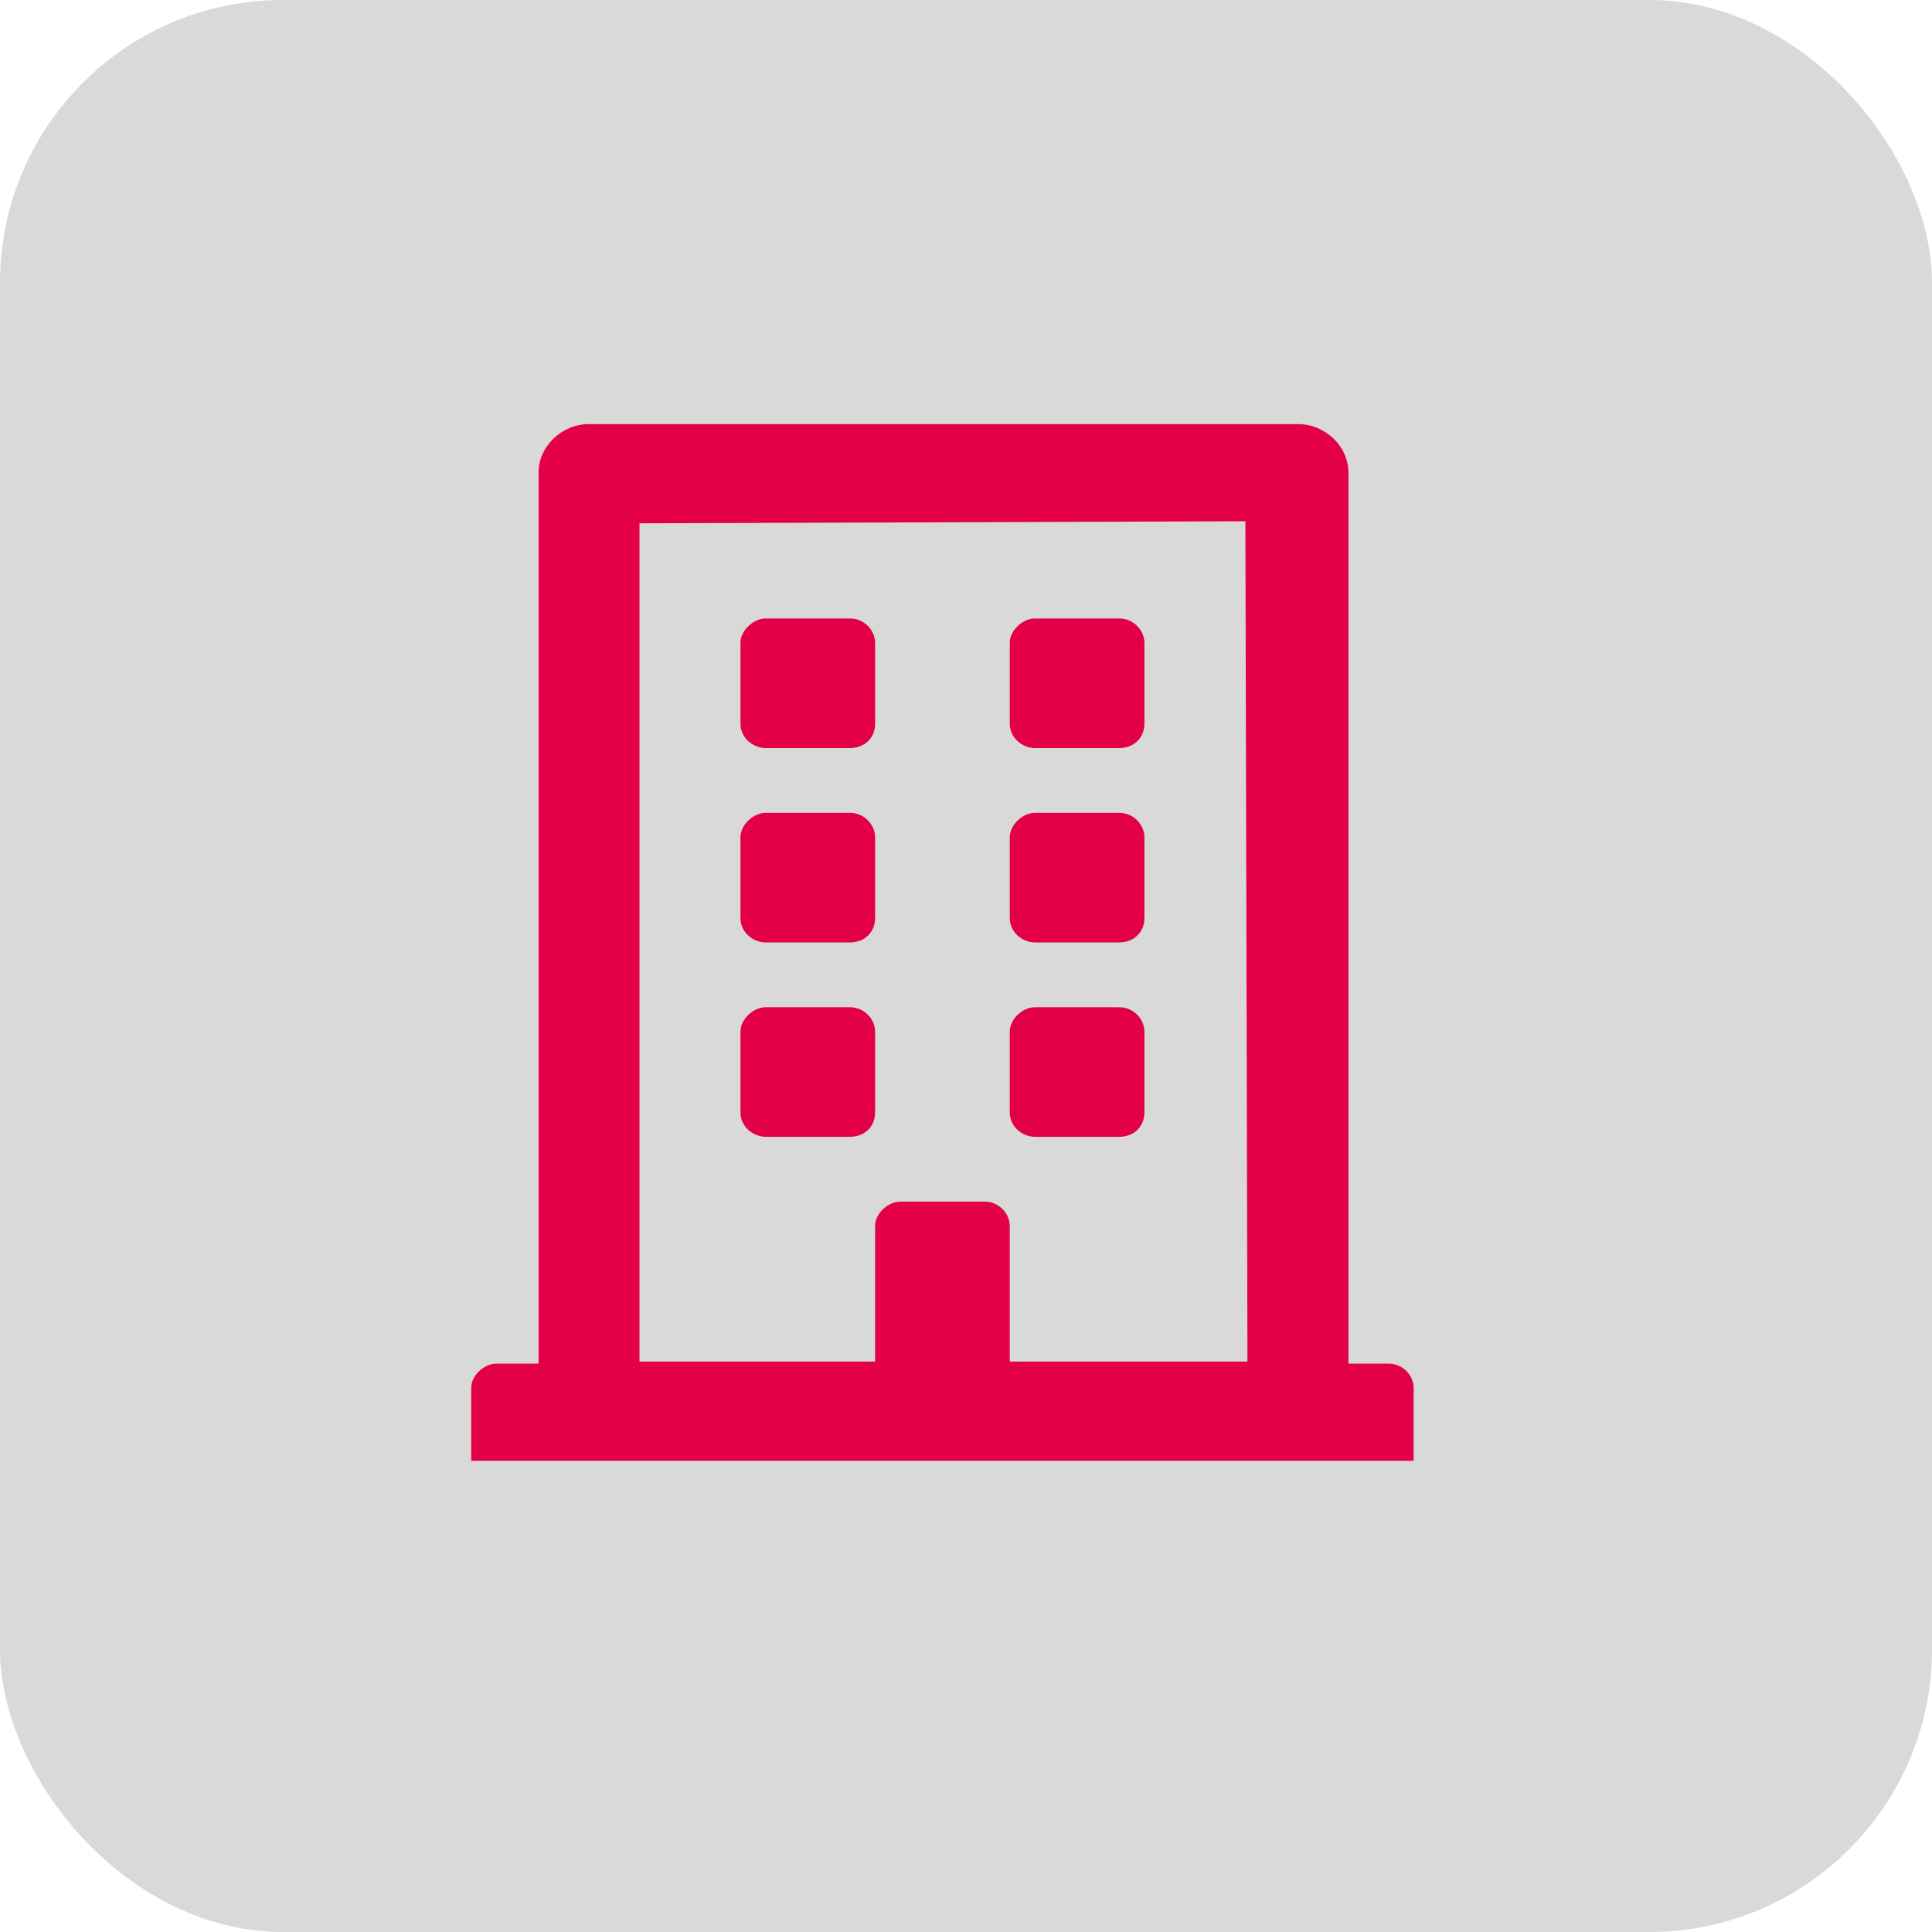
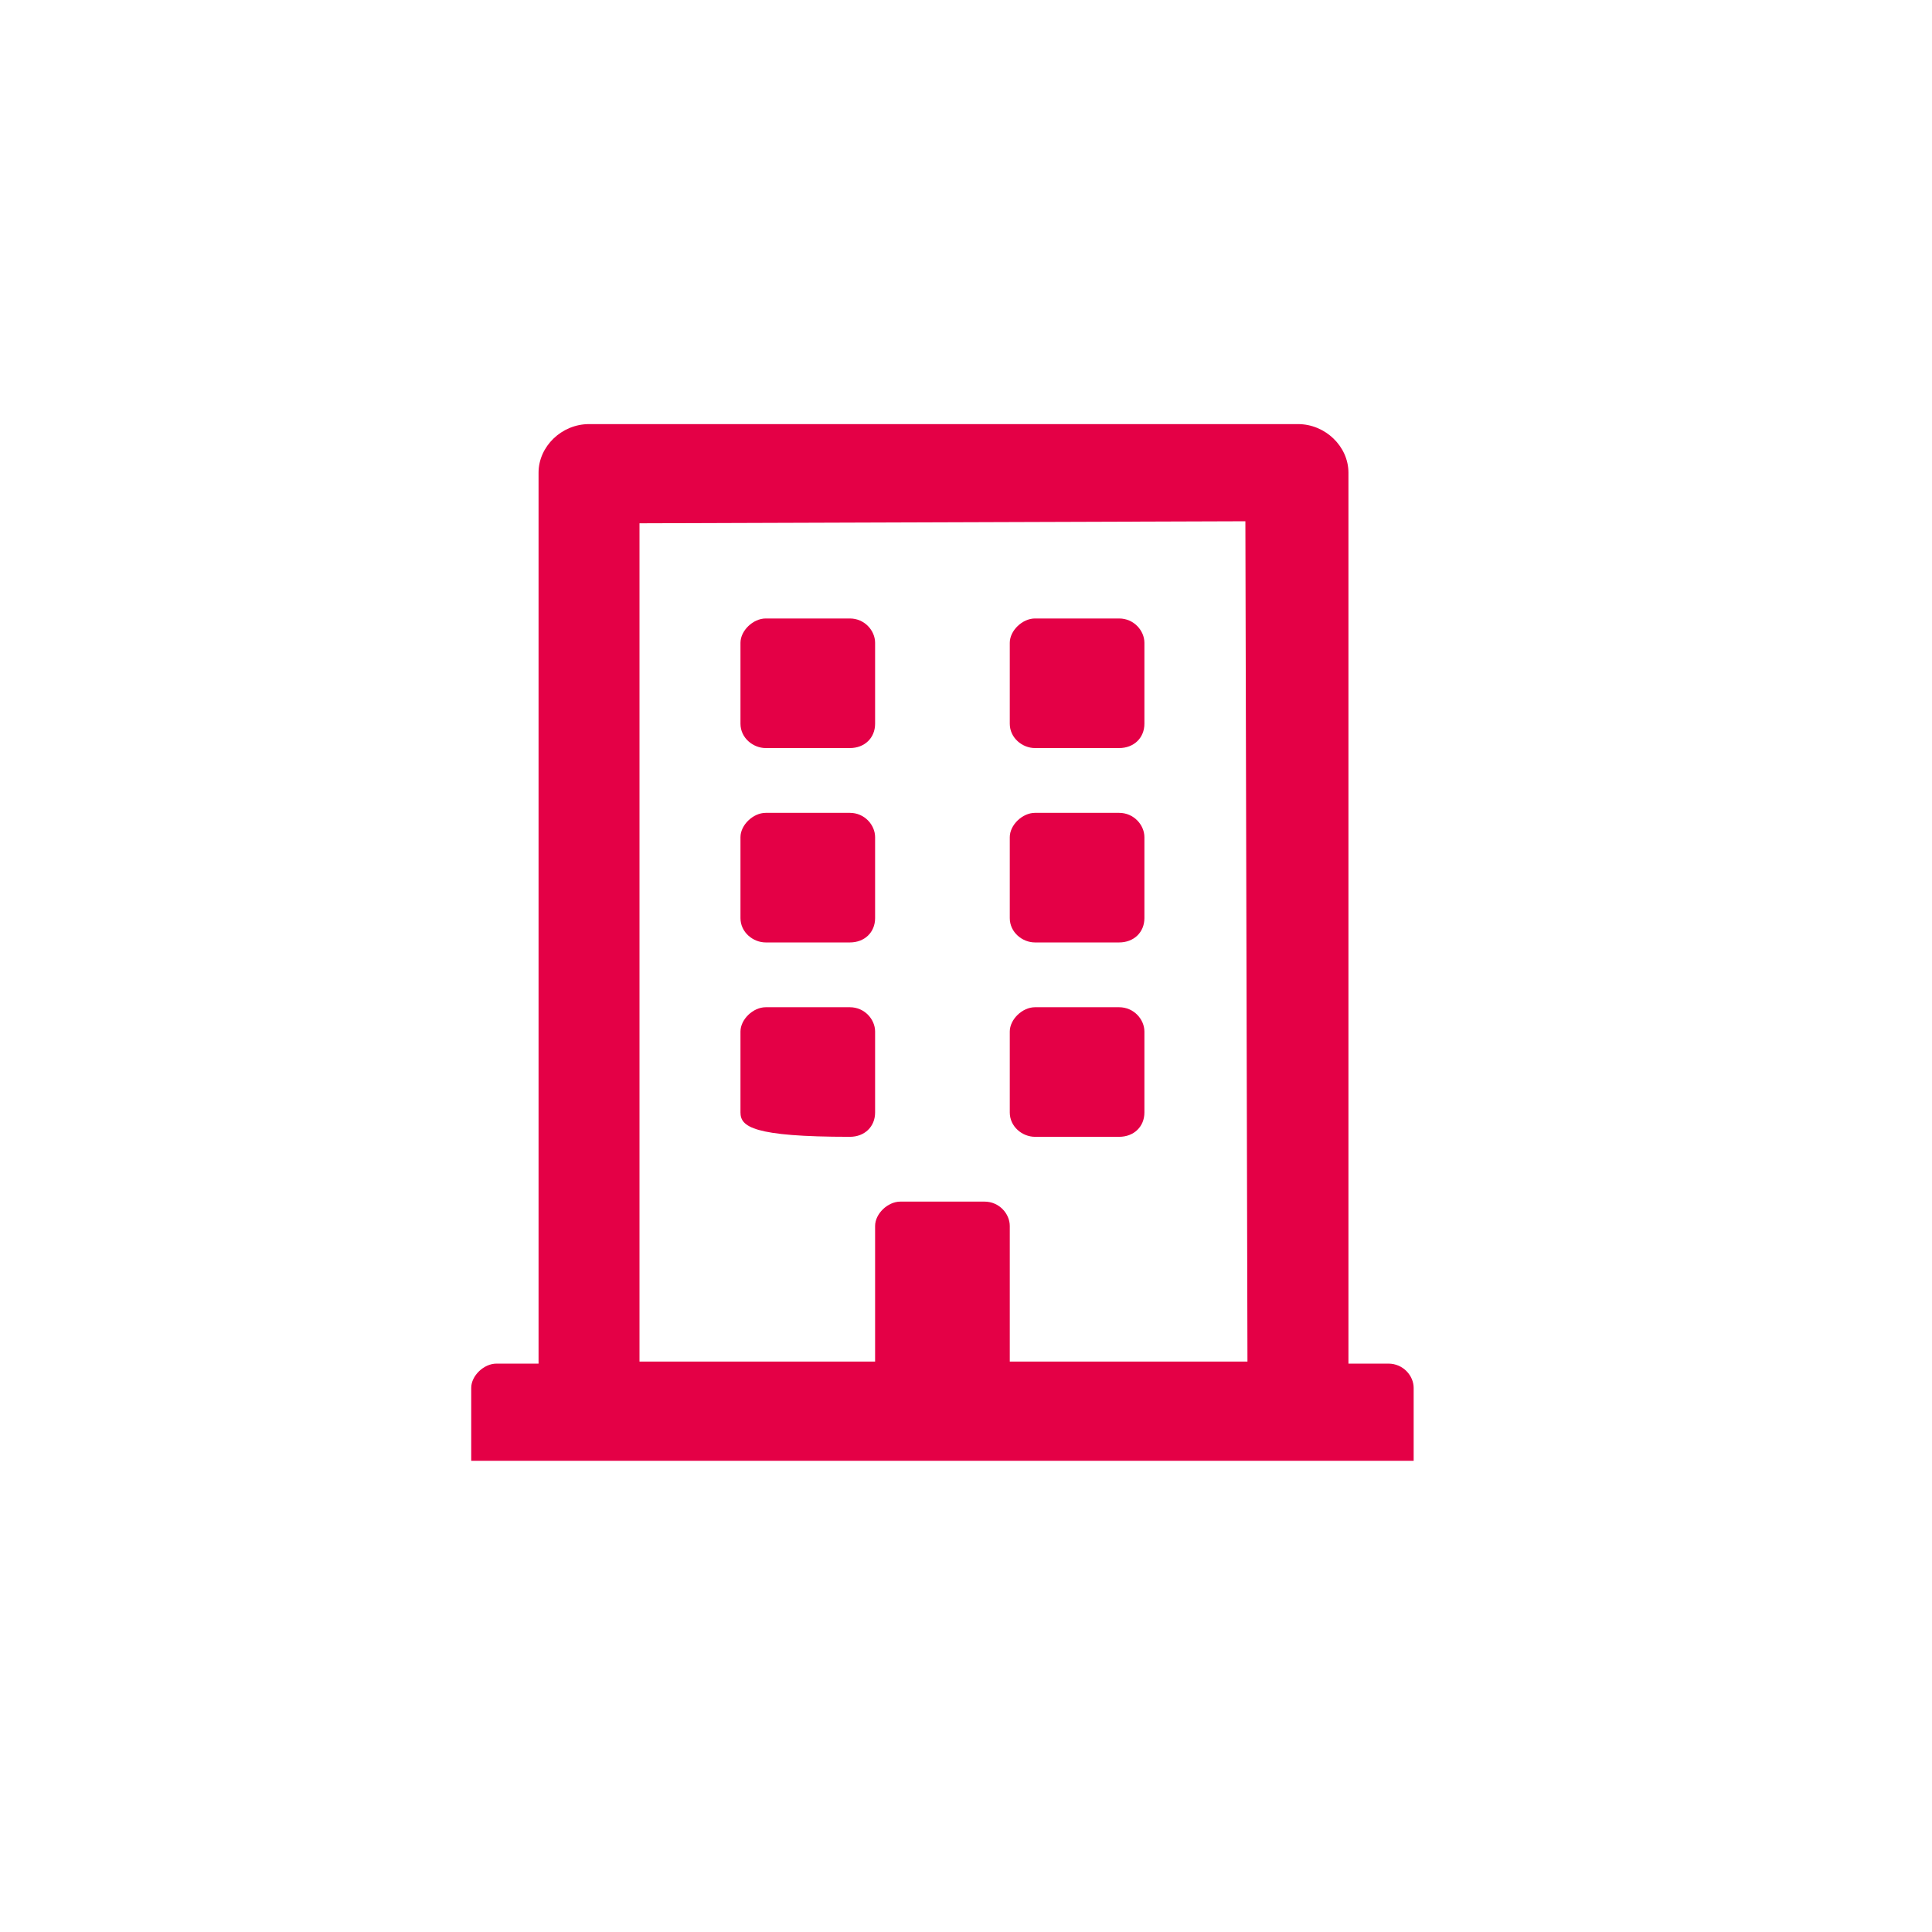
<svg xmlns="http://www.w3.org/2000/svg" width="41" height="41" viewBox="0 0 41 41" fill="none">
-   <rect width="41" height="41" rx="6" fill="#414141" fill-opacity="0.2" />
-   <path d="M24.286 15.359C24.286 15.66 24.062 15.875 23.75 15.875H21.964C21.696 15.875 21.429 15.66 21.429 15.359V13.641C21.429 13.383 21.696 13.125 21.964 13.125H23.75C24.062 13.125 24.286 13.383 24.286 13.641V15.359ZM18.036 15.875H16.25C15.982 15.875 15.714 15.66 15.714 15.359V13.641C15.714 13.383 15.982 13.125 16.25 13.125H18.036C18.348 13.125 18.571 13.383 18.571 13.641V15.359C18.571 15.66 18.348 15.875 18.036 15.875ZM23.75 20H21.964C21.696 20 21.429 19.785 21.429 19.484V17.766C21.429 17.508 21.696 17.25 21.964 17.25H23.75C24.062 17.25 24.286 17.508 24.286 17.766V19.484C24.286 19.785 24.062 20 23.75 20ZM18.036 20H16.25C15.982 20 15.714 19.785 15.714 19.484V17.766C15.714 17.508 15.982 17.25 16.25 17.25H18.036C18.348 17.25 18.571 17.508 18.571 17.766V19.484C18.571 19.785 18.348 20 18.036 20ZM21.429 23.609V21.891C21.429 21.633 21.696 21.375 21.964 21.375H23.75C24.062 21.375 24.286 21.633 24.286 21.891V23.609C24.286 23.91 24.062 24.125 23.75 24.125H21.964C21.696 24.125 21.429 23.91 21.429 23.609ZM18.036 24.125H16.25C15.982 24.125 15.714 23.91 15.714 23.609V21.891C15.714 21.633 15.982 21.375 16.25 21.375H18.036C18.348 21.375 18.571 21.633 18.571 21.891V23.609C18.571 23.91 18.348 24.125 18.036 24.125ZM10 29.453C10 29.195 10.268 28.938 10.536 28.938H11.429V10.031C11.429 9.473 11.92 9 12.5 9H27.545C28.125 9 28.616 9.473 28.616 10.031V28.938H29.464C29.777 28.938 30 29.195 30 29.453V31H10V29.453ZM26.473 28.895L26.429 11.062L13.571 11.105V28.895H18.571V26.016C18.571 25.758 18.839 25.5 19.107 25.5H20.893C21.205 25.5 21.429 25.758 21.429 26.016V28.895H26.473Z" fill="#E40046" />
+   <path d="M24.286 15.359C24.286 15.66 24.062 15.875 23.75 15.875H21.964C21.696 15.875 21.429 15.66 21.429 15.359V13.641C21.429 13.383 21.696 13.125 21.964 13.125H23.75C24.062 13.125 24.286 13.383 24.286 13.641V15.359ZM18.036 15.875H16.25C15.982 15.875 15.714 15.66 15.714 15.359V13.641C15.714 13.383 15.982 13.125 16.25 13.125H18.036C18.348 13.125 18.571 13.383 18.571 13.641V15.359C18.571 15.66 18.348 15.875 18.036 15.875ZM23.75 20H21.964C21.696 20 21.429 19.785 21.429 19.484V17.766C21.429 17.508 21.696 17.25 21.964 17.25H23.75C24.062 17.25 24.286 17.508 24.286 17.766V19.484C24.286 19.785 24.062 20 23.75 20ZM18.036 20H16.25C15.982 20 15.714 19.785 15.714 19.484V17.766C15.714 17.508 15.982 17.25 16.25 17.25H18.036C18.348 17.25 18.571 17.508 18.571 17.766V19.484C18.571 19.785 18.348 20 18.036 20ZM21.429 23.609V21.891C21.429 21.633 21.696 21.375 21.964 21.375H23.75C24.062 21.375 24.286 21.633 24.286 21.891V23.609C24.286 23.91 24.062 24.125 23.75 24.125H21.964C21.696 24.125 21.429 23.91 21.429 23.609ZM18.036 24.125C15.982 24.125 15.714 23.91 15.714 23.609V21.891C15.714 21.633 15.982 21.375 16.25 21.375H18.036C18.348 21.375 18.571 21.633 18.571 21.891V23.609C18.571 23.91 18.348 24.125 18.036 24.125ZM10 29.453C10 29.195 10.268 28.938 10.536 28.938H11.429V10.031C11.429 9.473 11.92 9 12.5 9H27.545C28.125 9 28.616 9.473 28.616 10.031V28.938H29.464C29.777 28.938 30 29.195 30 29.453V31H10V29.453ZM26.473 28.895L26.429 11.062L13.571 11.105V28.895H18.571V26.016C18.571 25.758 18.839 25.5 19.107 25.5H20.893C21.205 25.5 21.429 25.758 21.429 26.016V28.895H26.473Z" fill="#E40046" />
</svg>